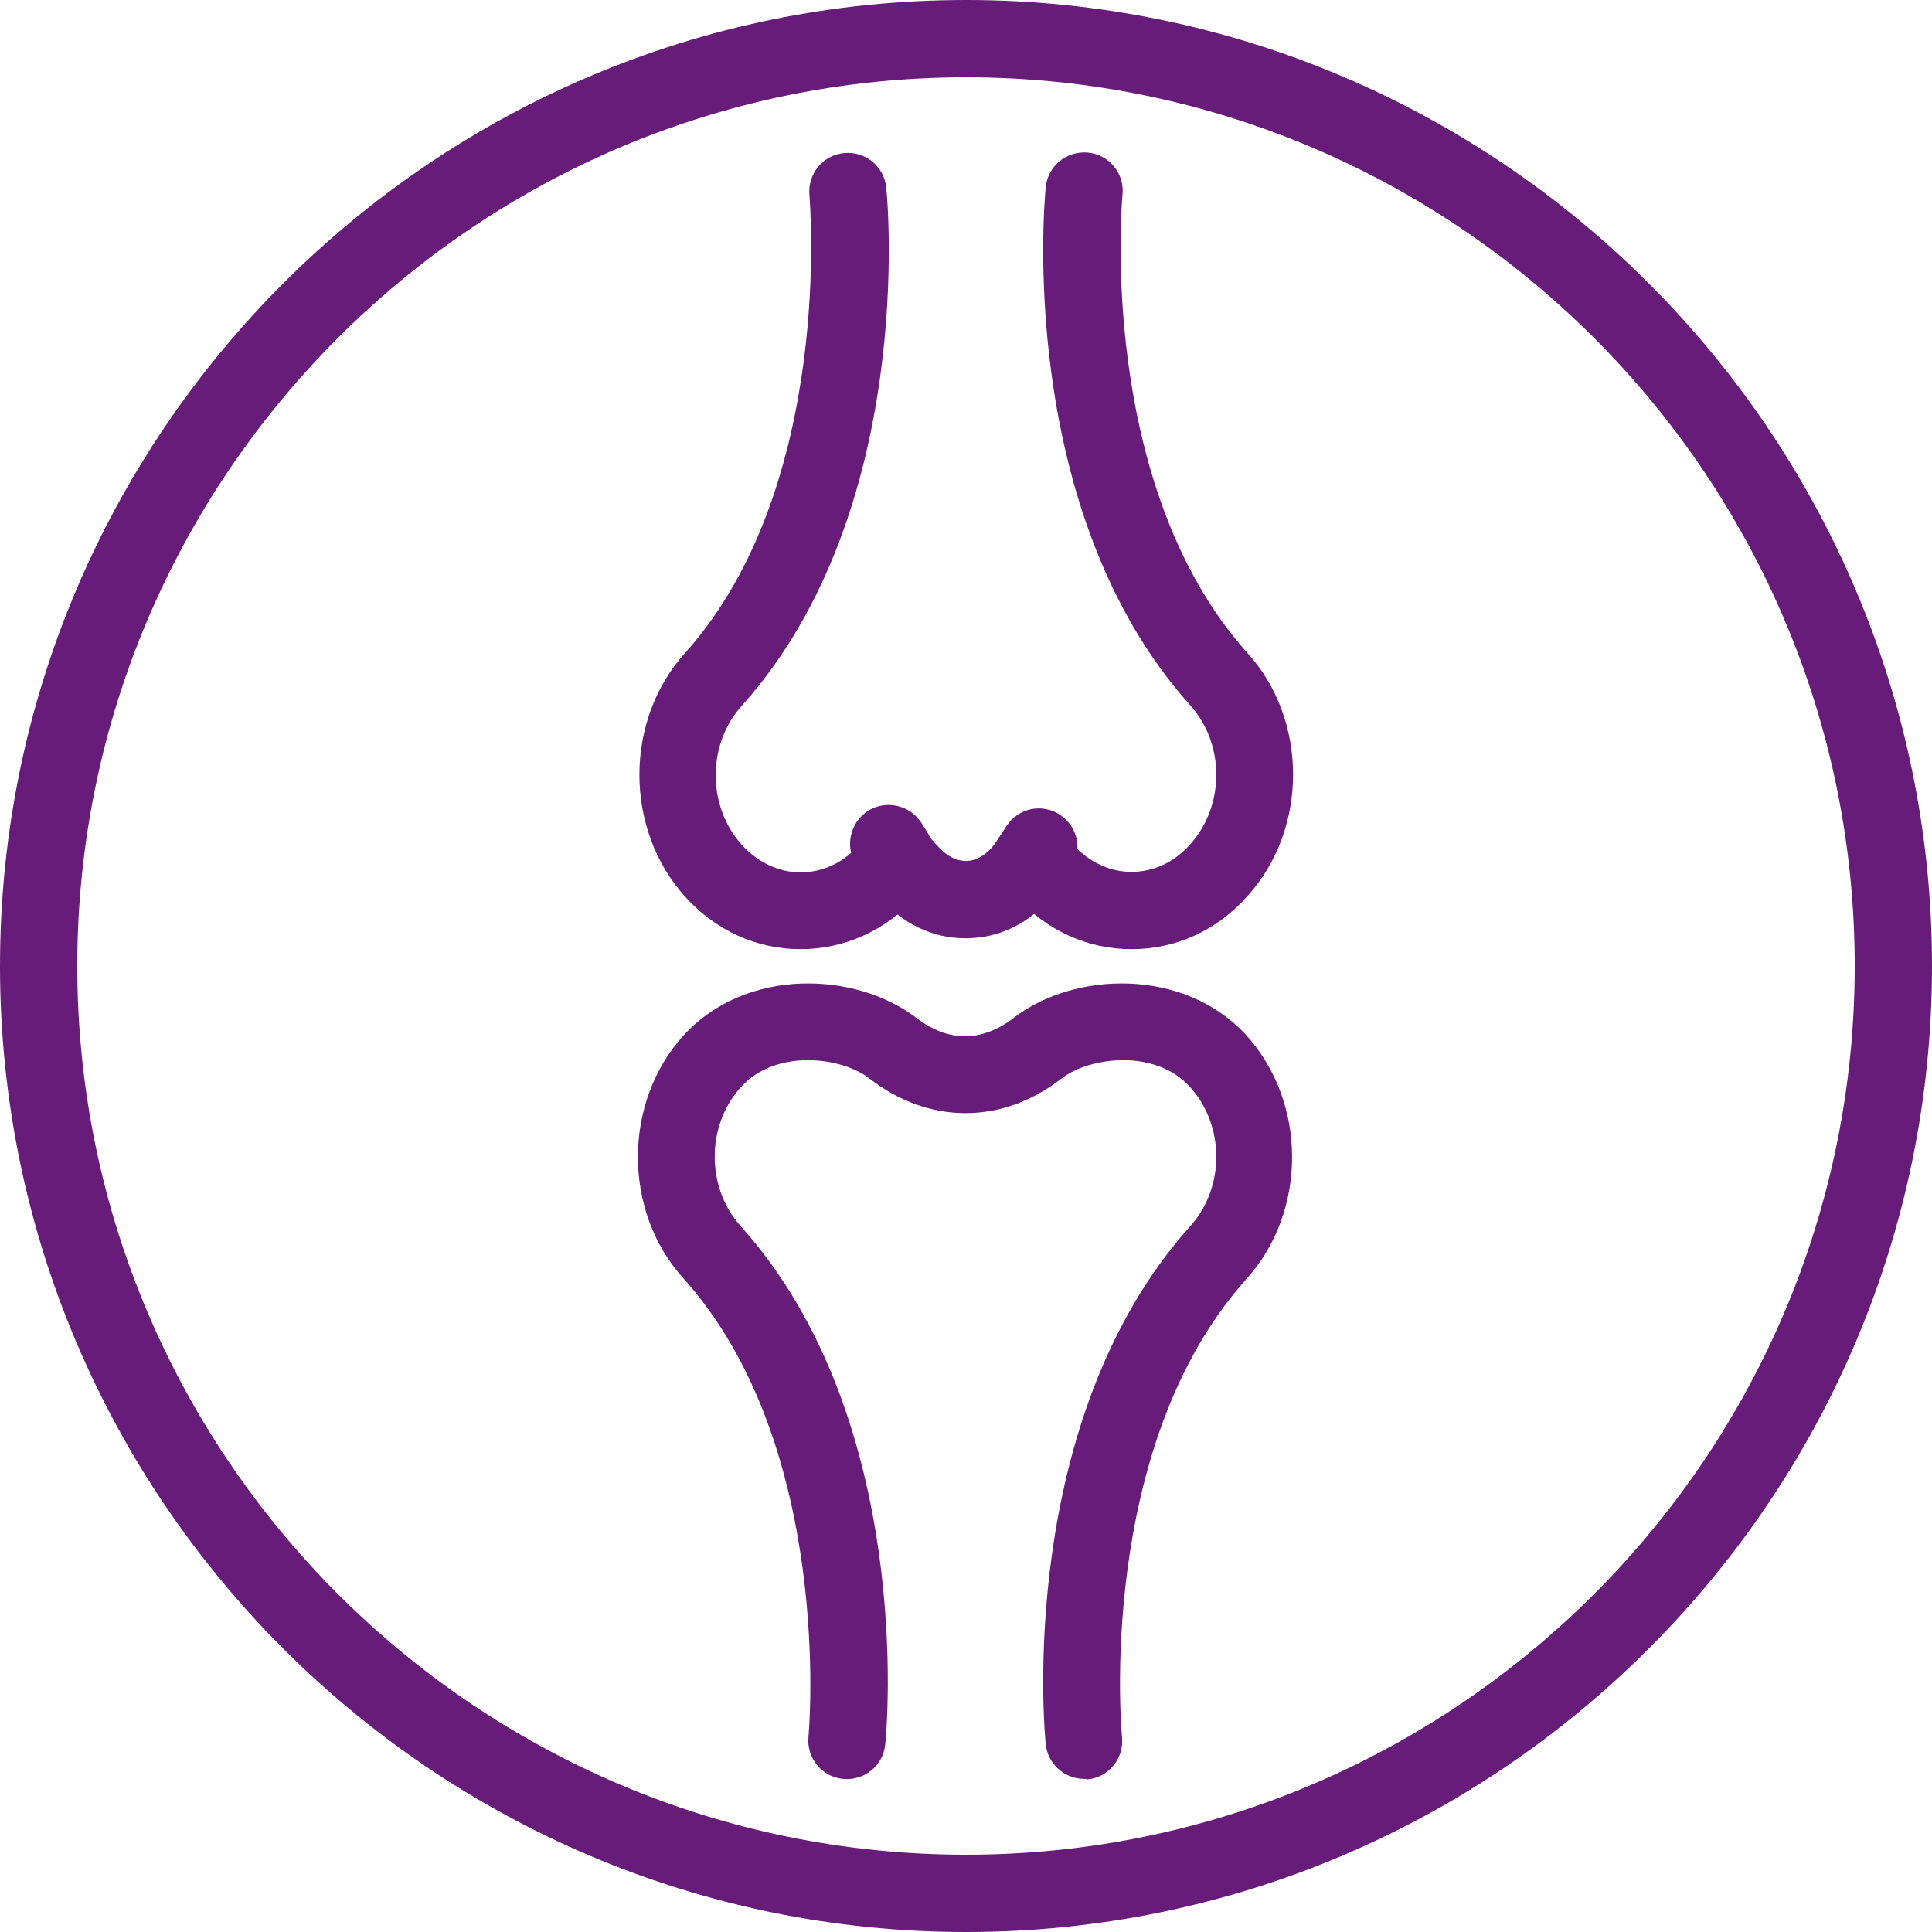
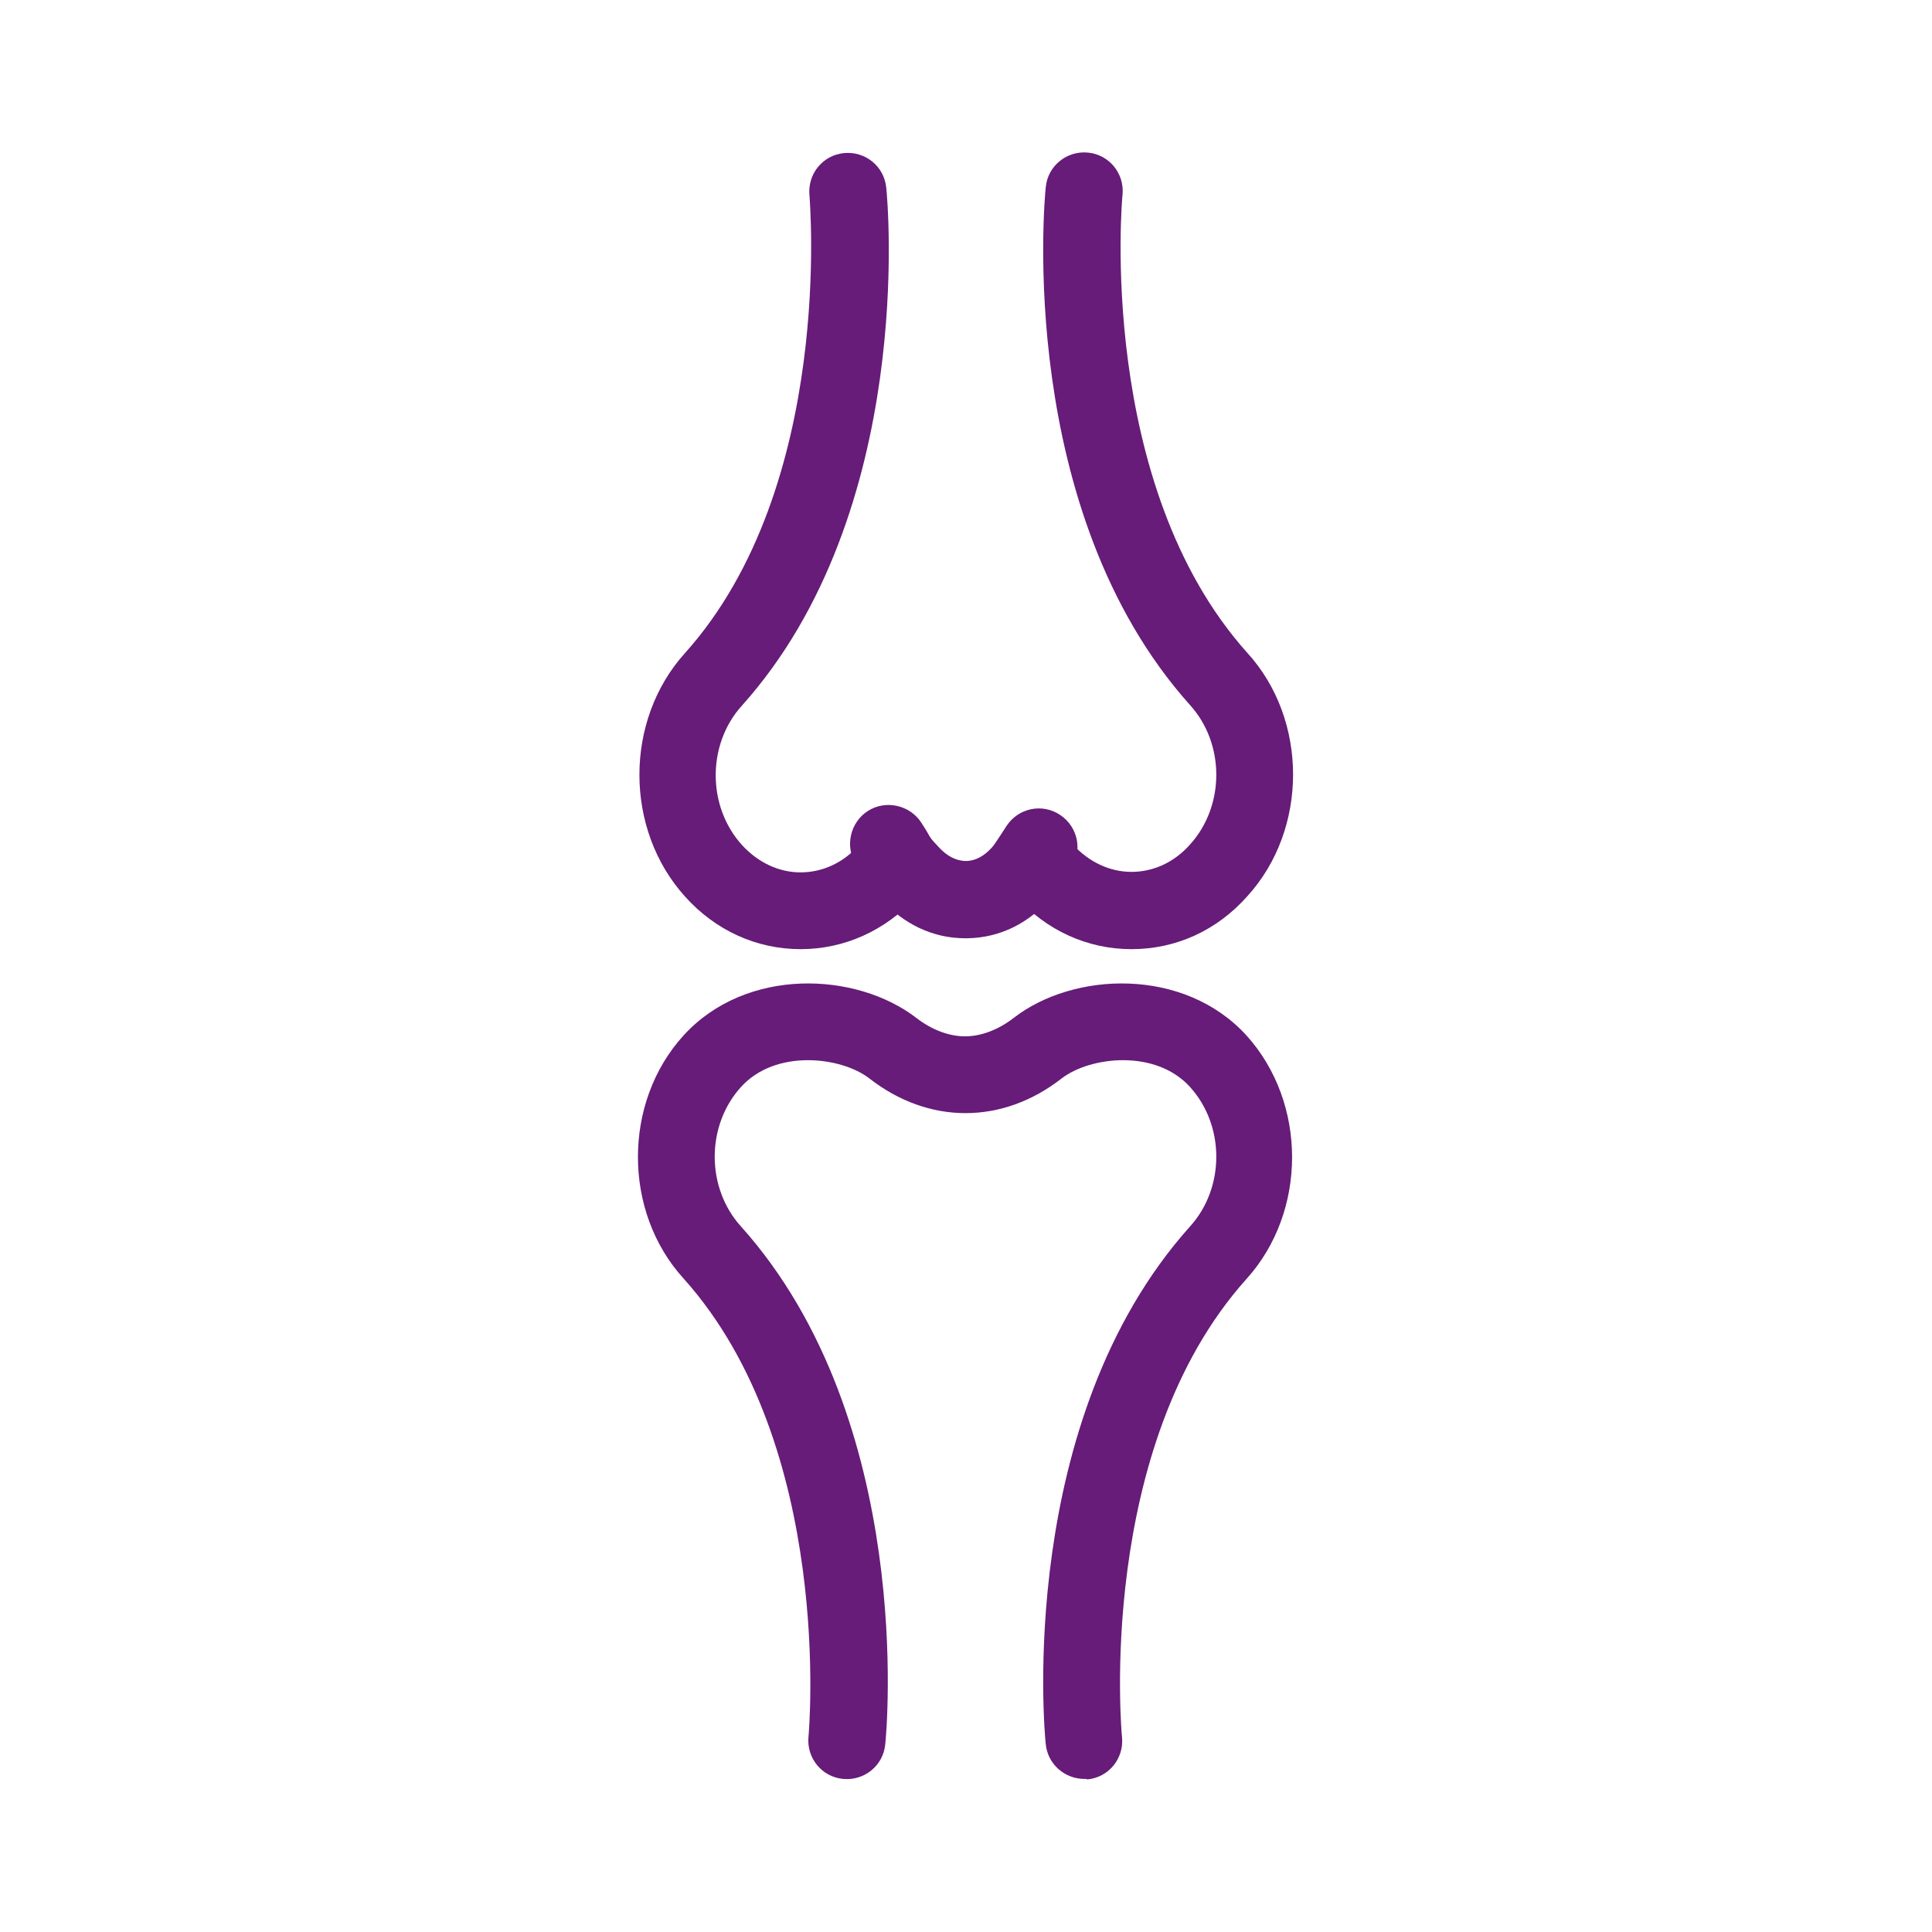
<svg xmlns="http://www.w3.org/2000/svg" version="1.1" id="ICON_Joints_Purple" x="0px" y="0px" viewBox="0 0 390 390" style="enable-background:new 0 0 390 390;" xml:space="preserve">
  <style type="text/css">
	.st0{fill:#661C78;}
</style>
  <g>
-     <path class="st0" d="M195,390C87.5,390,0,302.5,0,195C0,87.5,87.5,0,195,0s195,87.5,195,195C390,302.5,302.5,390,195,390z    M195,15.6C96.1,15.6,15.6,96.1,15.6,195S96.1,374.4,195,374.4c98.9,0,179.4-80.5,179.4-179.4S293.9,15.6,195,15.6z" />
-   </g>
+     </g>
  <g>
    <g>
      <path class="st0" d="M161.6,191.6C161.6,191.6,161.6,191.6,161.6,191.6c-8.9,0-17.2-3.8-23.3-10.6c-12.3-13.6-12.3-35.6,0-49.2    C168.6,98,163.4,40,163.4,39.4c-0.4-4.3,2.7-8.1,7-8.5c4.3-0.4,8.1,2.7,8.5,7c0.3,2.6,6,65.3-29.1,104.5c-7.1,7.8-7.1,20.4,0,28.2    c3.2,3.5,7.4,5.5,11.8,5.5s8.6-1.9,11.8-5.5c2.9-3.2,7.8-3.4,11-0.5c3.2,2.9,3.4,7.8,0.5,11C178.7,187.9,170.4,191.6,161.6,191.6z    " />
    </g>
    <g>
      <path class="st0" d="M228.4,191.6c-8.9,0-17.2-3.8-23.3-10.6c-2.9-3.2-2.7-8.1,0.5-11c3.2-2.9,8.1-2.7,11,0.5    c3.2,3.5,7.4,5.5,11.8,5.5s8.6-1.9,11.8-5.5c7.1-7.8,7.1-20.4,0-28.2c-35.1-39.2-29.4-101.8-29.1-104.5c0.4-4.3,4.2-7.4,8.5-7    c4.3,0.4,7.4,4.2,7,8.5l0,0c-0.1,0.6-5.3,58.5,25.2,92.5c12.3,13.5,12.3,35.6,0,49.1C245.6,187.9,237.3,191.6,228.4,191.6z" />
    </g>
    <g>
      <path class="st0" d="M194.8,189.4c-6.5,0-12.6-2.9-17.2-8.2c-2.1-2.4-2.7-3.2-3.7-5c-0.3-0.4-0.6-1-1.1-1.7    c-2.3-3.6-1.2-8.5,2.4-10.8c3.6-2.3,8.5-1.2,10.8,2.4c0.6,0.9,1,1.6,1.3,2.1c0.6,1.1,0.7,1.2,2.1,2.7c1.7,1.9,3.6,2.9,5.6,2.9    c1.9,0,3.7-1,5.3-2.8c0.6-0.7,1.1-1.6,1.8-2.6c0.4-0.6,0.7-1.1,1.1-1.7c2.4-3.6,7.2-4.6,10.8-2.2c3.6,2.4,4.6,7.2,2.2,10.8    c-0.3,0.4-0.5,0.8-0.8,1.2c-0.8,1.3-1.7,2.8-3.1,4.5c-4.5,5.4-10.5,8.3-17,8.4C194.9,189.4,194.8,189.4,194.8,189.4z" />
    </g>
    <g>
      <path class="st0" d="M218.9,359.1c-4,0-7.4-3-7.8-7c-0.3-2.6-6-65.3,29.1-104.5c7.1-7.8,7.1-20.4,0-28.2c-7-7.7-20.2-6.1-25.9-1.7    c-5.9,4.6-12.6,7-19.4,7c-6.8,0-13.5-2.4-19.4-7c-5.7-4.4-18.9-6-25.9,1.7c-7.1,7.8-7.1,20.4,0,28.2    c35.1,39.2,29.4,101.8,29.1,104.5c-0.4,4.3-4.2,7.4-8.5,7c-4.3-0.4-7.4-4.2-7-8.5c0.1-0.9,5.2-58.6-25.2-92.5    c-12.3-13.5-12.3-35.6,0-49.1c12.6-13.8,34.8-12.9,47-3.5c3.1,2.4,6.6,3.7,9.8,3.7s6.7-1.3,9.8-3.7c12.1-9.4,34.4-10.3,47,3.5    c12.3,13.6,12.3,35.6,0,49.2c-30.5,34-25.2,91.9-25.1,92.5c0.4,4.3-2.7,8.1-7,8.5C219.4,359.1,219.1,359.1,218.9,359.1z" />
    </g>
  </g>
  <g>
</g>
  <g>
</g>
  <g>
</g>
  <g>
</g>
  <g>
</g>
  <g>
</g>
</svg>